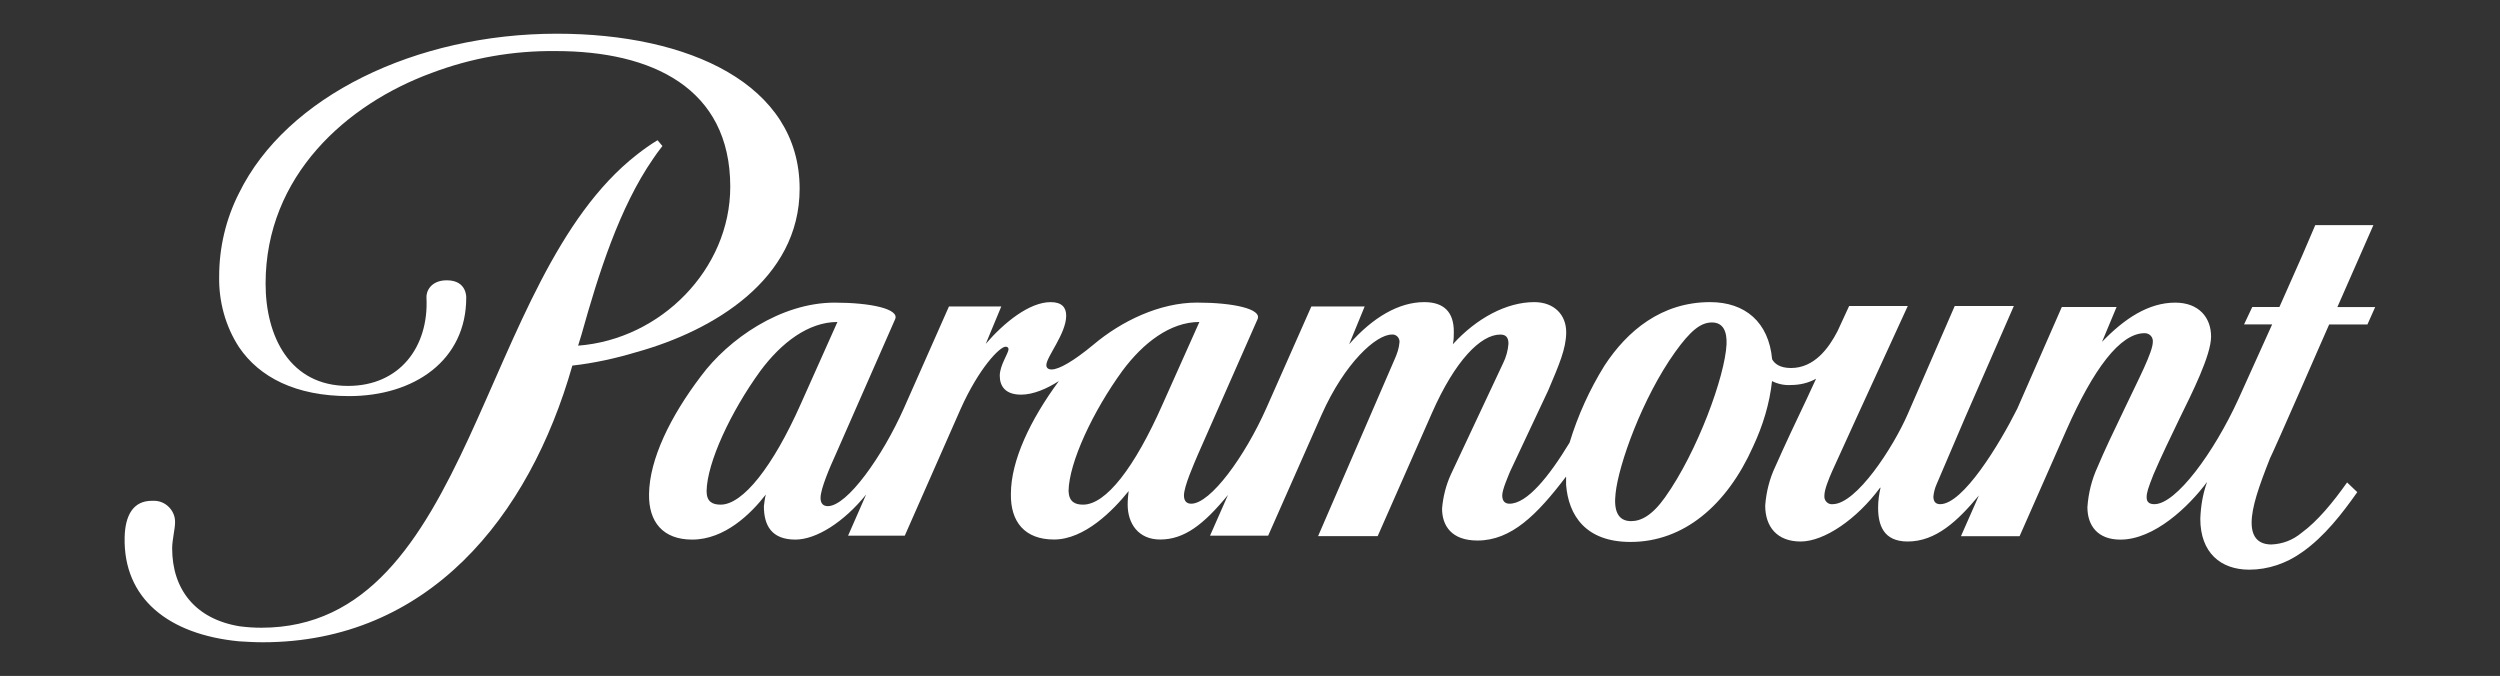
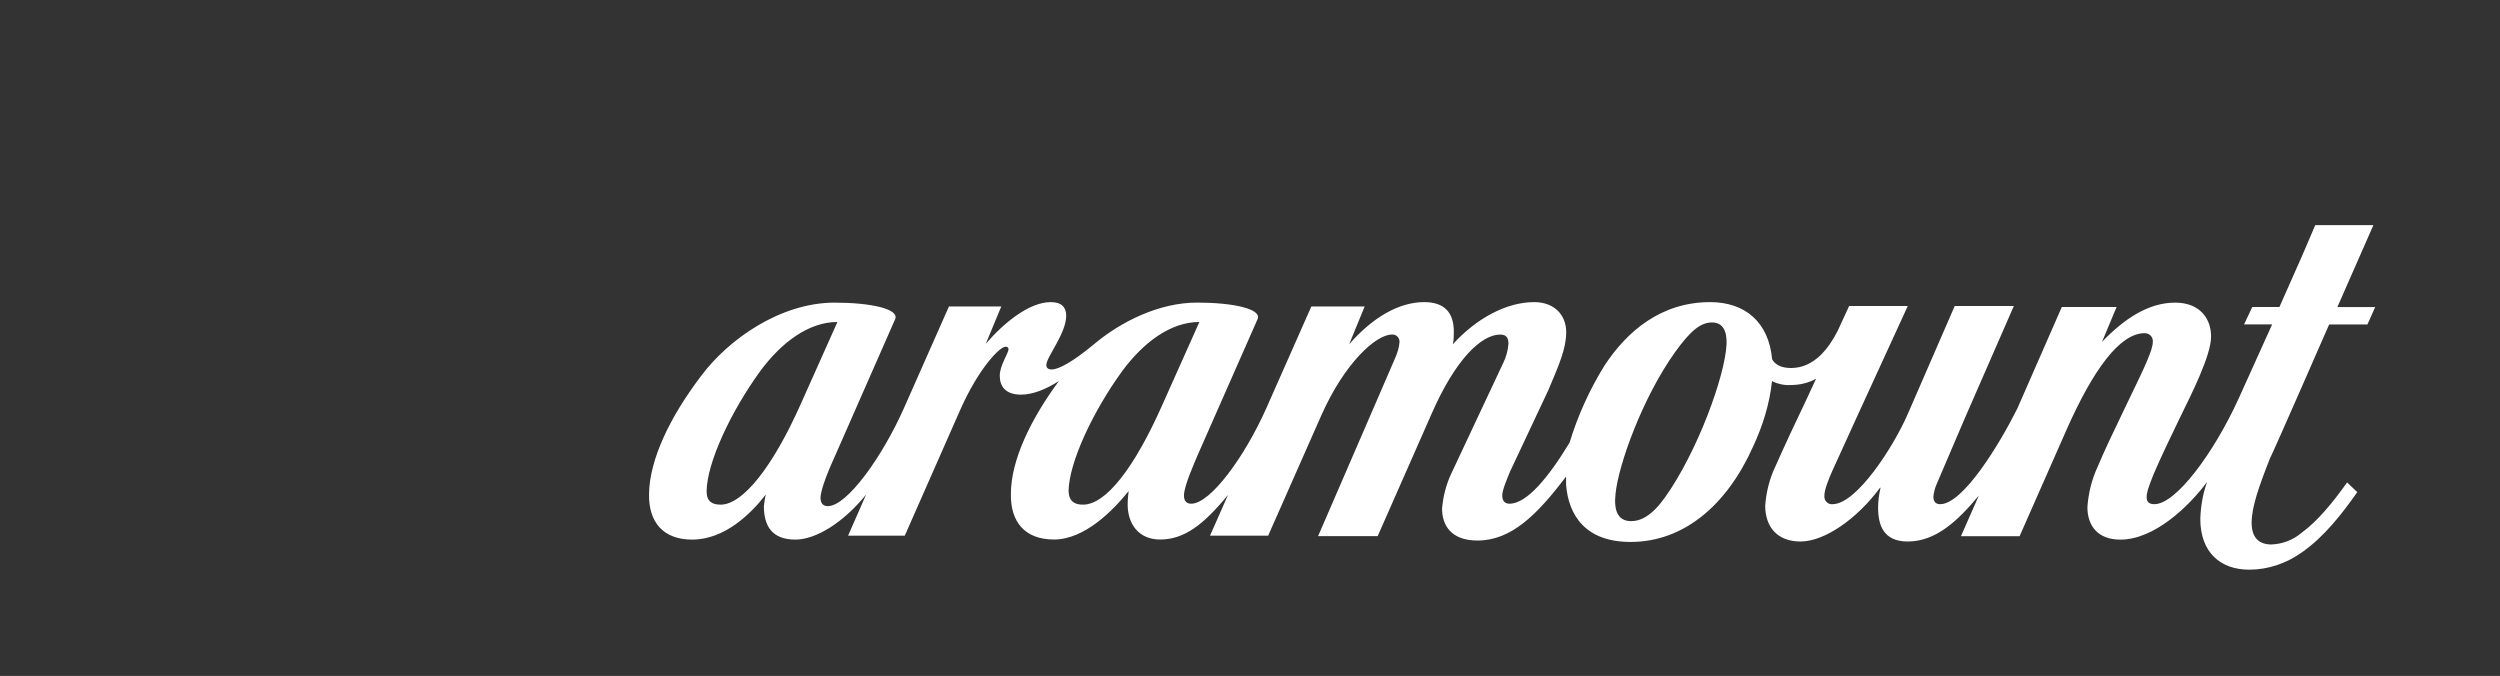
<svg xmlns="http://www.w3.org/2000/svg" version="1.1" id="paramount-logo" x="0px" y="0px" viewBox="0 0 689.79 186.51" style="enable-background:new 0 0 689.79 186.51;" xml:space="preserve">
  <rect x="0" y="0" width="689.79" height="186.51" fill="#333333" stroke="none" />
  <style type="text/css">
	.st0{fill:#FFFFFF;}
</style>
  <g>
-     <path class="st0" d="M220.63,52.08c0-28.88-30.61-42.78-66.98-42.78c-38.9,0-74.6,17.24-87.7,43.98   c-3.61,7.09-5.48,14.98-5.48,22.99c-0.13,6.95,1.74,13.77,5.48,19.52c5.61,8.29,15.64,13.5,30.34,13.5   c18.05,0,32.35-9.89,32.35-27.14c0,0,0.26-4.81-5.35-4.81c-4.55,0-5.75,3.21-5.62,4.81c0.67,13.5-7.35,24.33-21.66,24.33   c-16.04,0-22.73-13.64-22.73-28.21c0-29.82,22.46-49.6,45.86-58.16c10.96-4.14,22.46-6.15,34.22-6.02   c26.47,0,48.13,10.16,48.13,37.43c0,22.72-19.12,42.11-41.98,43.85l0.94-3.07c4.68-16.71,10.43-35.03,19.78-48.53   c0.54-0.81,1.47-2.14,2.54-3.48l-1.34-1.6c-2.01,1.2-3.88,2.54-5.75,4.01C131.86,76.95,130.53,173.2,72.1,173.2   c-2,0-4.01-0.13-6.02-0.4c-12.17-2.01-18.58-10.16-18.58-21.52c0-2.27,0.8-5.35,0.8-7.08c0.14-3.21-2.54-6.02-5.75-6.02h-0.67   c-5.21,0-7.35,4.14-7.49,10.03c-0.4,16.98,12.17,26.87,31.55,28.74c2.14,0.13,4.28,0.26,6.55,0.26c45.58,0,73.53-34.49,85.43-76.34   c6.02-0.67,12.03-2.01,17.78-3.74C196.83,91.25,220.63,77.08,220.63,52.08" />
    <path class="st0" d="M476.38,95c-0.4,8.69-8.02,29.67-16.98,42.24c-3.61,5.08-6.69,6.55-9.36,6.55c-3.74,0-4.81-3.08-4.28-7.62   c0.8-7.89,7.35-26.33,16.44-39.04c4.14-5.75,6.96-8.16,10.16-8.16C475.58,88.98,476.52,91.65,476.38,95 M298.84,139.24   c-2.27,0-3.88-0.8-4.01-3.74c0.13-7.89,6.68-21.93,14.84-33.16c5.74-7.75,13.23-13.5,21.26-13.5l-10.16,22.73   C313.02,129.09,305.13,139.24,298.84,139.24 M198.84,139.24c-2.27,0-3.88-0.8-3.88-3.74c0.13-7.89,6.68-21.93,14.84-33.16   c5.75-7.75,13.23-13.5,21.26-13.5l-10.16,22.73C213.28,128.69,204.99,139.24,198.84,139.24 M654.86,62.11h-16.04l-3.61,8.42   l-6.28,14.17h-7.49l-2.27,4.81h7.75l-9.36,20.72c-6.68,14.57-17.11,28.88-23.13,28.88c-1.34,0-2.14-0.53-2.14-1.87   c0-1.34,0.4-2.54,1.87-6.28c1.87-4.41,4.95-10.83,7.22-15.51c3.34-6.82,8.69-17.38,8.69-22.59c0-5.21-3.34-9.36-9.9-9.36   c-7.35,0-14.04,4.41-20.19,10.83L584,84.7h-15.11l-12.3,28.07c-4.95,9.89-14.97,26.34-21.26,26.34c-1.34,0-1.88-0.8-1.88-2.14   c0.14-1.2,0.4-2.27,0.94-3.48c0.54-1.2,7.89-18.45,7.89-18.45l13.37-30.61h-16.31l-12.96,29.81c-4.01,9.23-14.18,24.87-20.73,24.87   c-1.07,0.13-2.14-0.67-2.27-1.87v-0.54c0-1.6,1.2-4.55,2.14-6.68l6.82-14.97l14.04-30.61h-16.18L507,91.38   c-2.41,4.68-6.41,10.16-12.83,10.16c-3.08,0-4.55-1.2-5.21-2.41c-0.94-10.29-7.49-15.77-17.11-15.77   c-13.37,0-22.86,7.89-29.15,17.52c-4.14,6.68-7.35,13.77-9.63,21.25c-5.75,9.49-11.76,16.85-16.57,16.85   c-1.2,0-2.01-0.67-2.01-2.28c0-1.6,1.61-5.21,2.14-6.55l10.56-22.46c2.94-6.95,4.95-11.49,4.95-16.04c0-4.81-3.34-8.29-8.82-8.29   c-7.62,0-15.91,4.42-22.46,11.63c0.27-1.2,0.27-2.28,0.27-3.48c0-5.35-2.67-8.15-8.16-8.15c-6.95,0-14.17,4.15-20.72,11.63   l4.28-10.43h-14.71l-12.43,28.08c-5.88,13.24-15.37,26.34-20.72,26.34c-1.2,0-2-0.67-2-2.28c0-2.54,2.81-8.82,3.88-11.36   l16.44-37.3c1.2-2.8-6.69-4.55-16.71-4.55c-10.29,0-20.85,5.08-28.61,11.63c-5.48,4.54-9.49,6.82-11.5,6.82   c-1.07,0-1.47-0.54-1.47-1.2c0-2.27,5.48-8.69,5.48-13.64c0-2.27-1.2-3.74-4.28-3.74c-5.88,0-12.83,5.61-17.91,11.5l4.28-10.3   h-14.44l-12.43,28.08c-5.88,13.24-15.64,27.01-20.99,27.01c-1.21,0-2.01-0.67-2.01-2.27c0-2.54,2.67-8.69,4.14-11.9l16.45-37.43   c1.2-2.8-6.69-4.55-16.71-4.55c-14.84,0-29.28,10.03-36.9,20.32c-8.42,11.09-14.17,22.86-14.3,32.49   c-0.13,7.75,3.88,12.57,11.9,12.57c8.96,0,16.18-7.08,20.32-12.43c-0.27,1.07-0.4,2.14-0.53,3.21c0,5.35,2.14,9.22,8.69,9.22   c5.75,0,13.37-4.81,19.52-12.43L234,147.8h15.64l15.38-34.89c5.08-11.37,10.83-17.25,12.43-17.25c0.54,0,0.81,0.27,0.81,0.67   c0,1.2-2.41,4.41-2.41,7.35c0,2.94,1.6,5.21,5.88,5.21c3.34,0,7.08-1.61,10.43-3.75c-7.89,10.7-13.24,21.93-13.24,31.15   c-0.13,7.75,3.88,12.57,11.9,12.57c8.42,0,16.31-8.02,20.59-13.37c-0.14,1.2-0.27,2.41-0.27,3.74c0,5.22,2.94,9.63,8.96,9.63   c6.68,0,12.03-4.15,18.72-12.3l-4.95,11.23h16.04l14.71-33.29c6.42-14.44,15.1-22.19,19.38-22.19c1.07-0.13,2.01,0.67,2.14,1.74   v0.4c-0.13,1.6-0.67,3.21-1.34,4.68l-21.12,48.8h16.44l14.97-33.96c6.41-14.57,13.5-21.66,18.85-21.66c1.6,0,2.27,0.81,2.27,2.54   c-0.14,1.87-0.67,3.75-1.47,5.35l-14.44,30.75c-1.34,2.94-2.14,6.15-2.41,9.36c0,4.68,2.54,8.83,9.76,8.83   c9.36,0,16.44-7.09,24.46-17.65v2.27c0.67,8.42,5.35,15.77,17.78,15.77c14.7,0,26.6-10.16,33.82-26.33   c2.68-5.75,4.55-11.77,5.22-18.05c1.6,0.81,3.47,1.21,5.21,1.08c2.41,0,4.81-0.54,6.95-1.74l-2.54,5.48   c-2.94,6.15-6.15,12.97-8.69,18.72c-1.6,3.34-2.54,7.08-2.81,10.82c0,5.75,3.21,9.9,9.76,9.9c6.55,0,15.51-6.15,21.93-14.84h0.13   c-0.4,1.74-0.67,3.61-0.67,5.48c0,4.82,1.47,9.36,8.16,9.36c7.75,0,13.77-5.62,19.65-12.7l-4.95,11.23h16.18l12.97-29.41   c7.35-16.58,14.71-26.6,21.52-26.6c1.2,0,2.14,0.8,2.27,2v0.4c0,2.81-4.01,10.43-7.62,18.05c-3.35,6.95-5.89,12.3-7.62,16.45   c-1.61,3.48-2.54,7.22-2.81,11.1c0,5.08,2.81,8.96,9.09,8.96c9.36,0,18.85-9.09,23.93-15.91c-1.2,3.35-1.74,6.69-1.87,10.16   c0,9.36,5.62,14.04,13.5,14.04c5.22,0,10.29-1.74,14.57-4.81c6.15-4.28,11.1-10.7,15.24-16.58l-2.81-2.68   c-3.88,5.49-8.16,10.7-12.57,13.91c-2.41,2.01-5.21,3.07-8.29,3.21c-3.34,0-5.48-1.74-5.48-6.01c0-4.28,2.01-10.03,5.08-17.79   c0.13-0.13,4.54-10.03,8.69-19.52c3.47-8.03,6.95-15.78,7.62-17.38h10.56l2.14-4.81h-10.43L654.86,62.11z" />
  </g>
</svg>